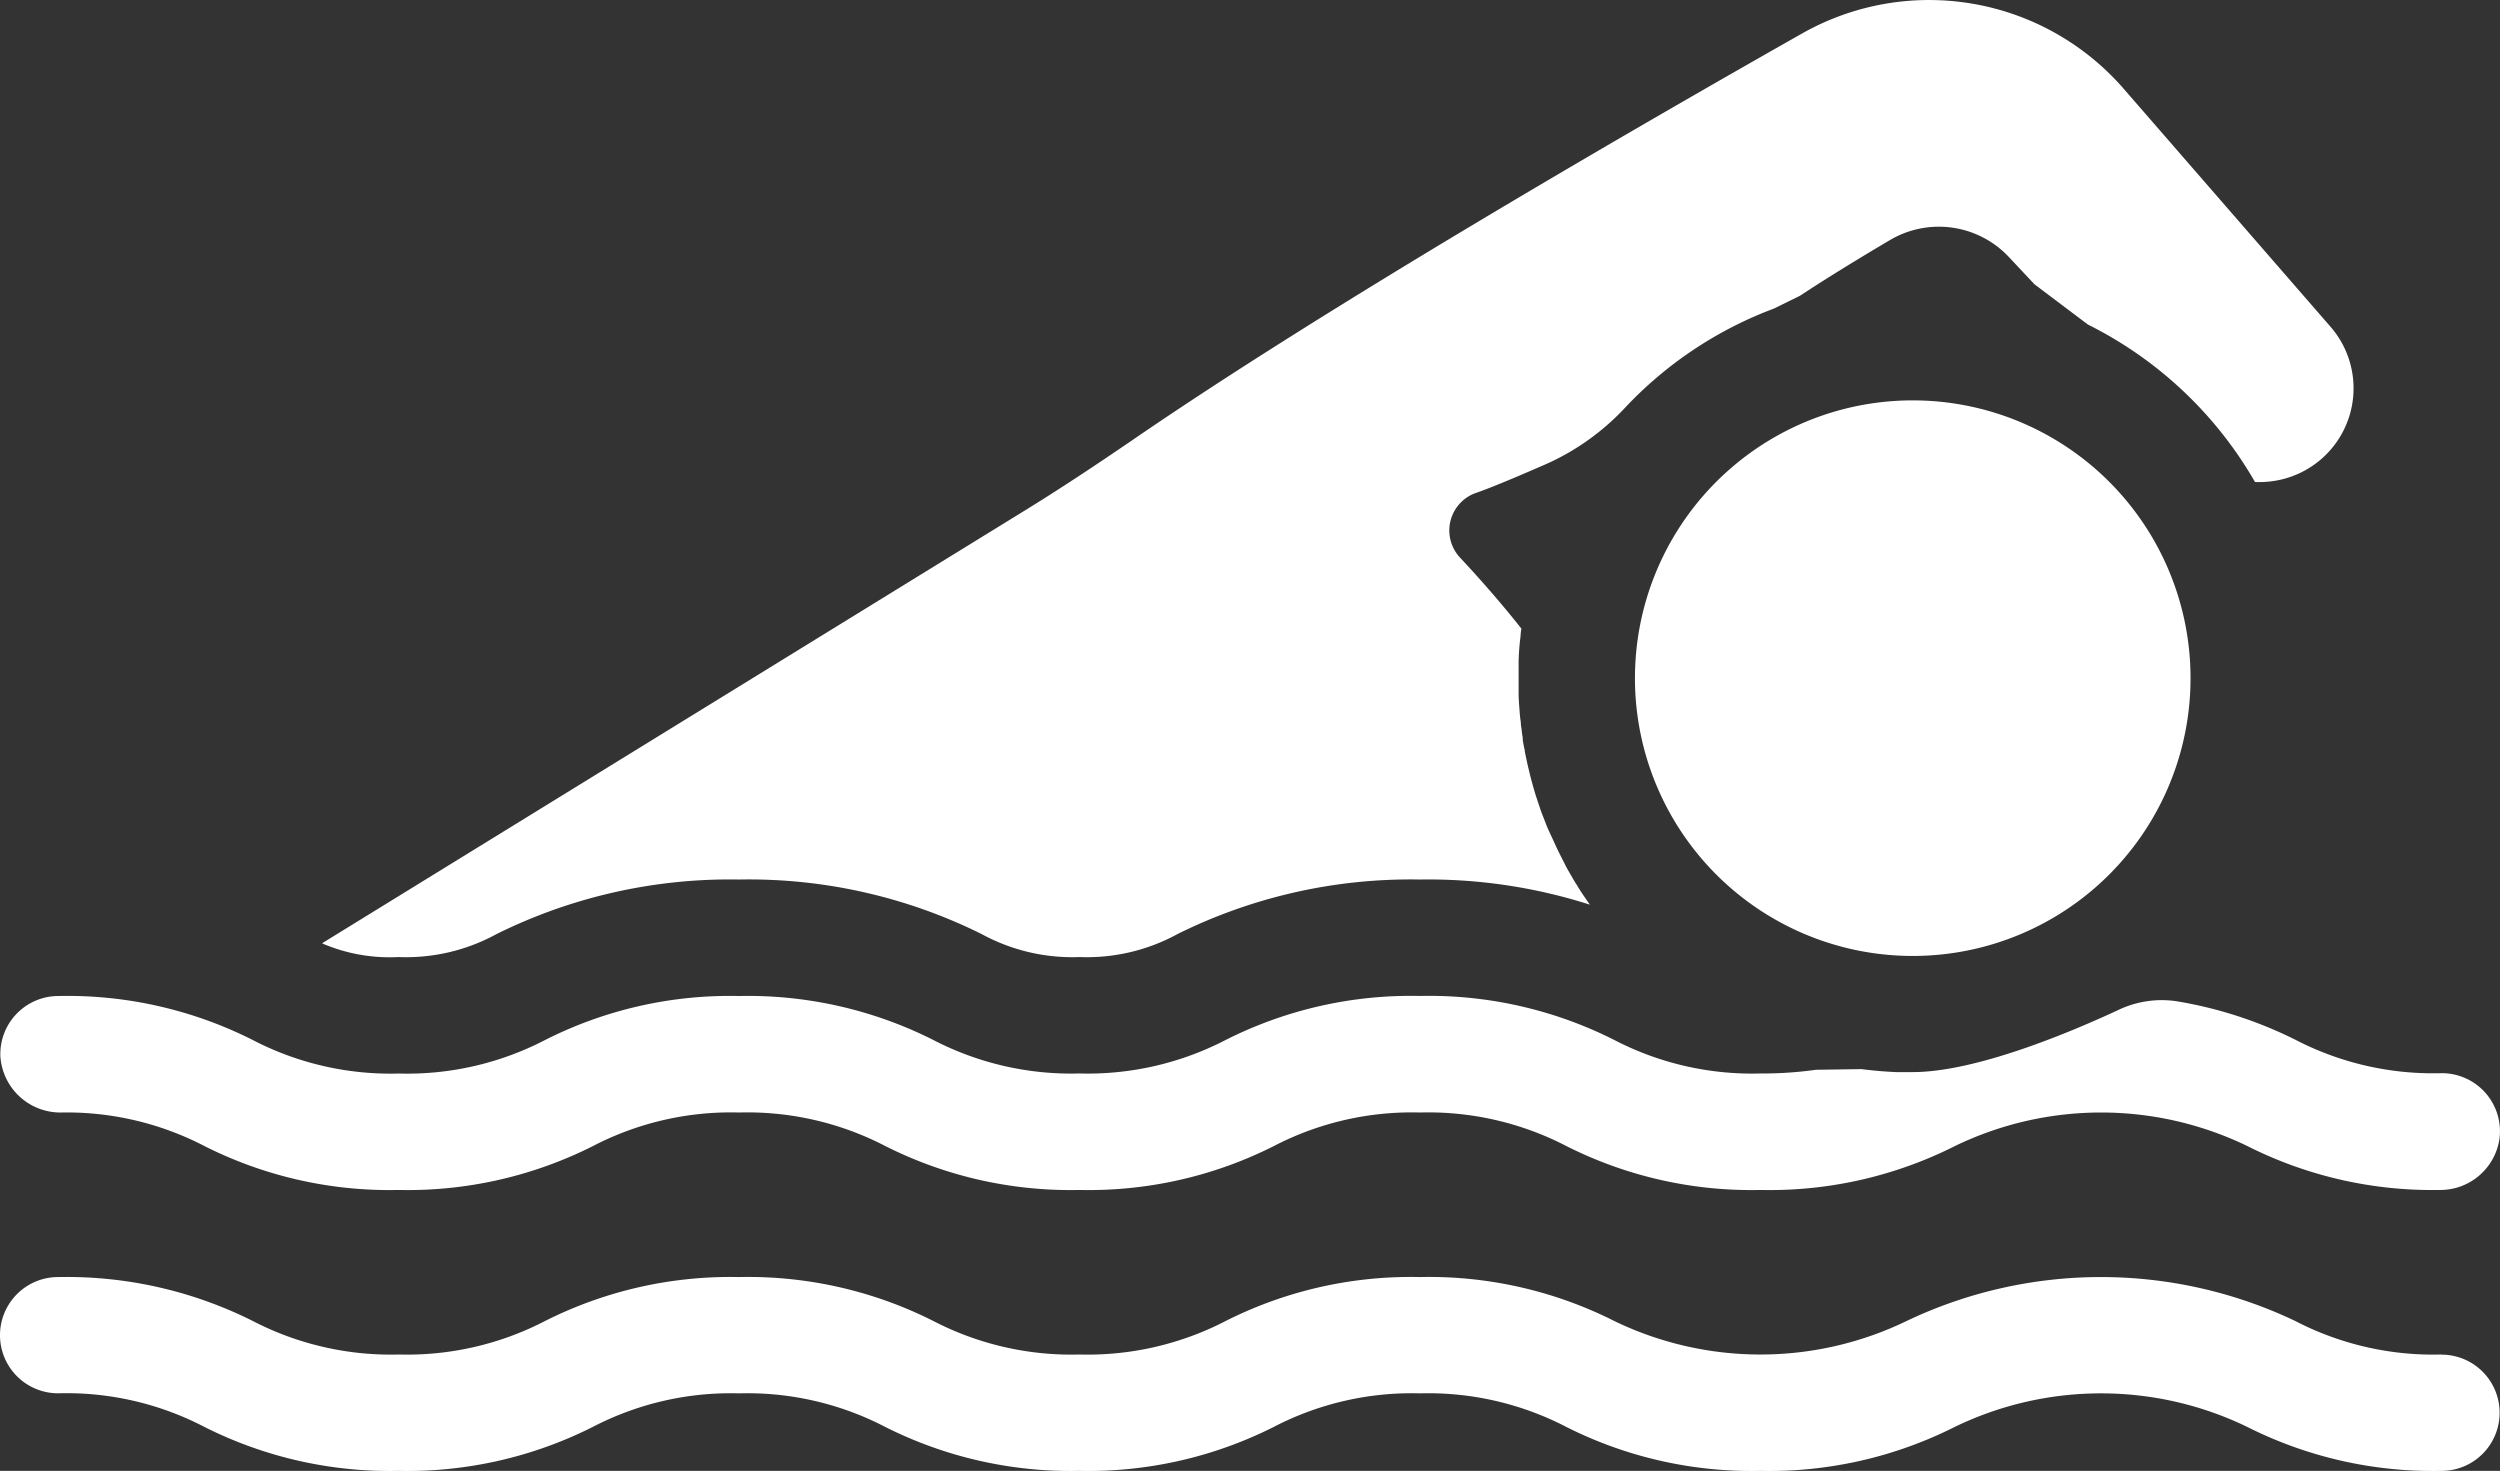
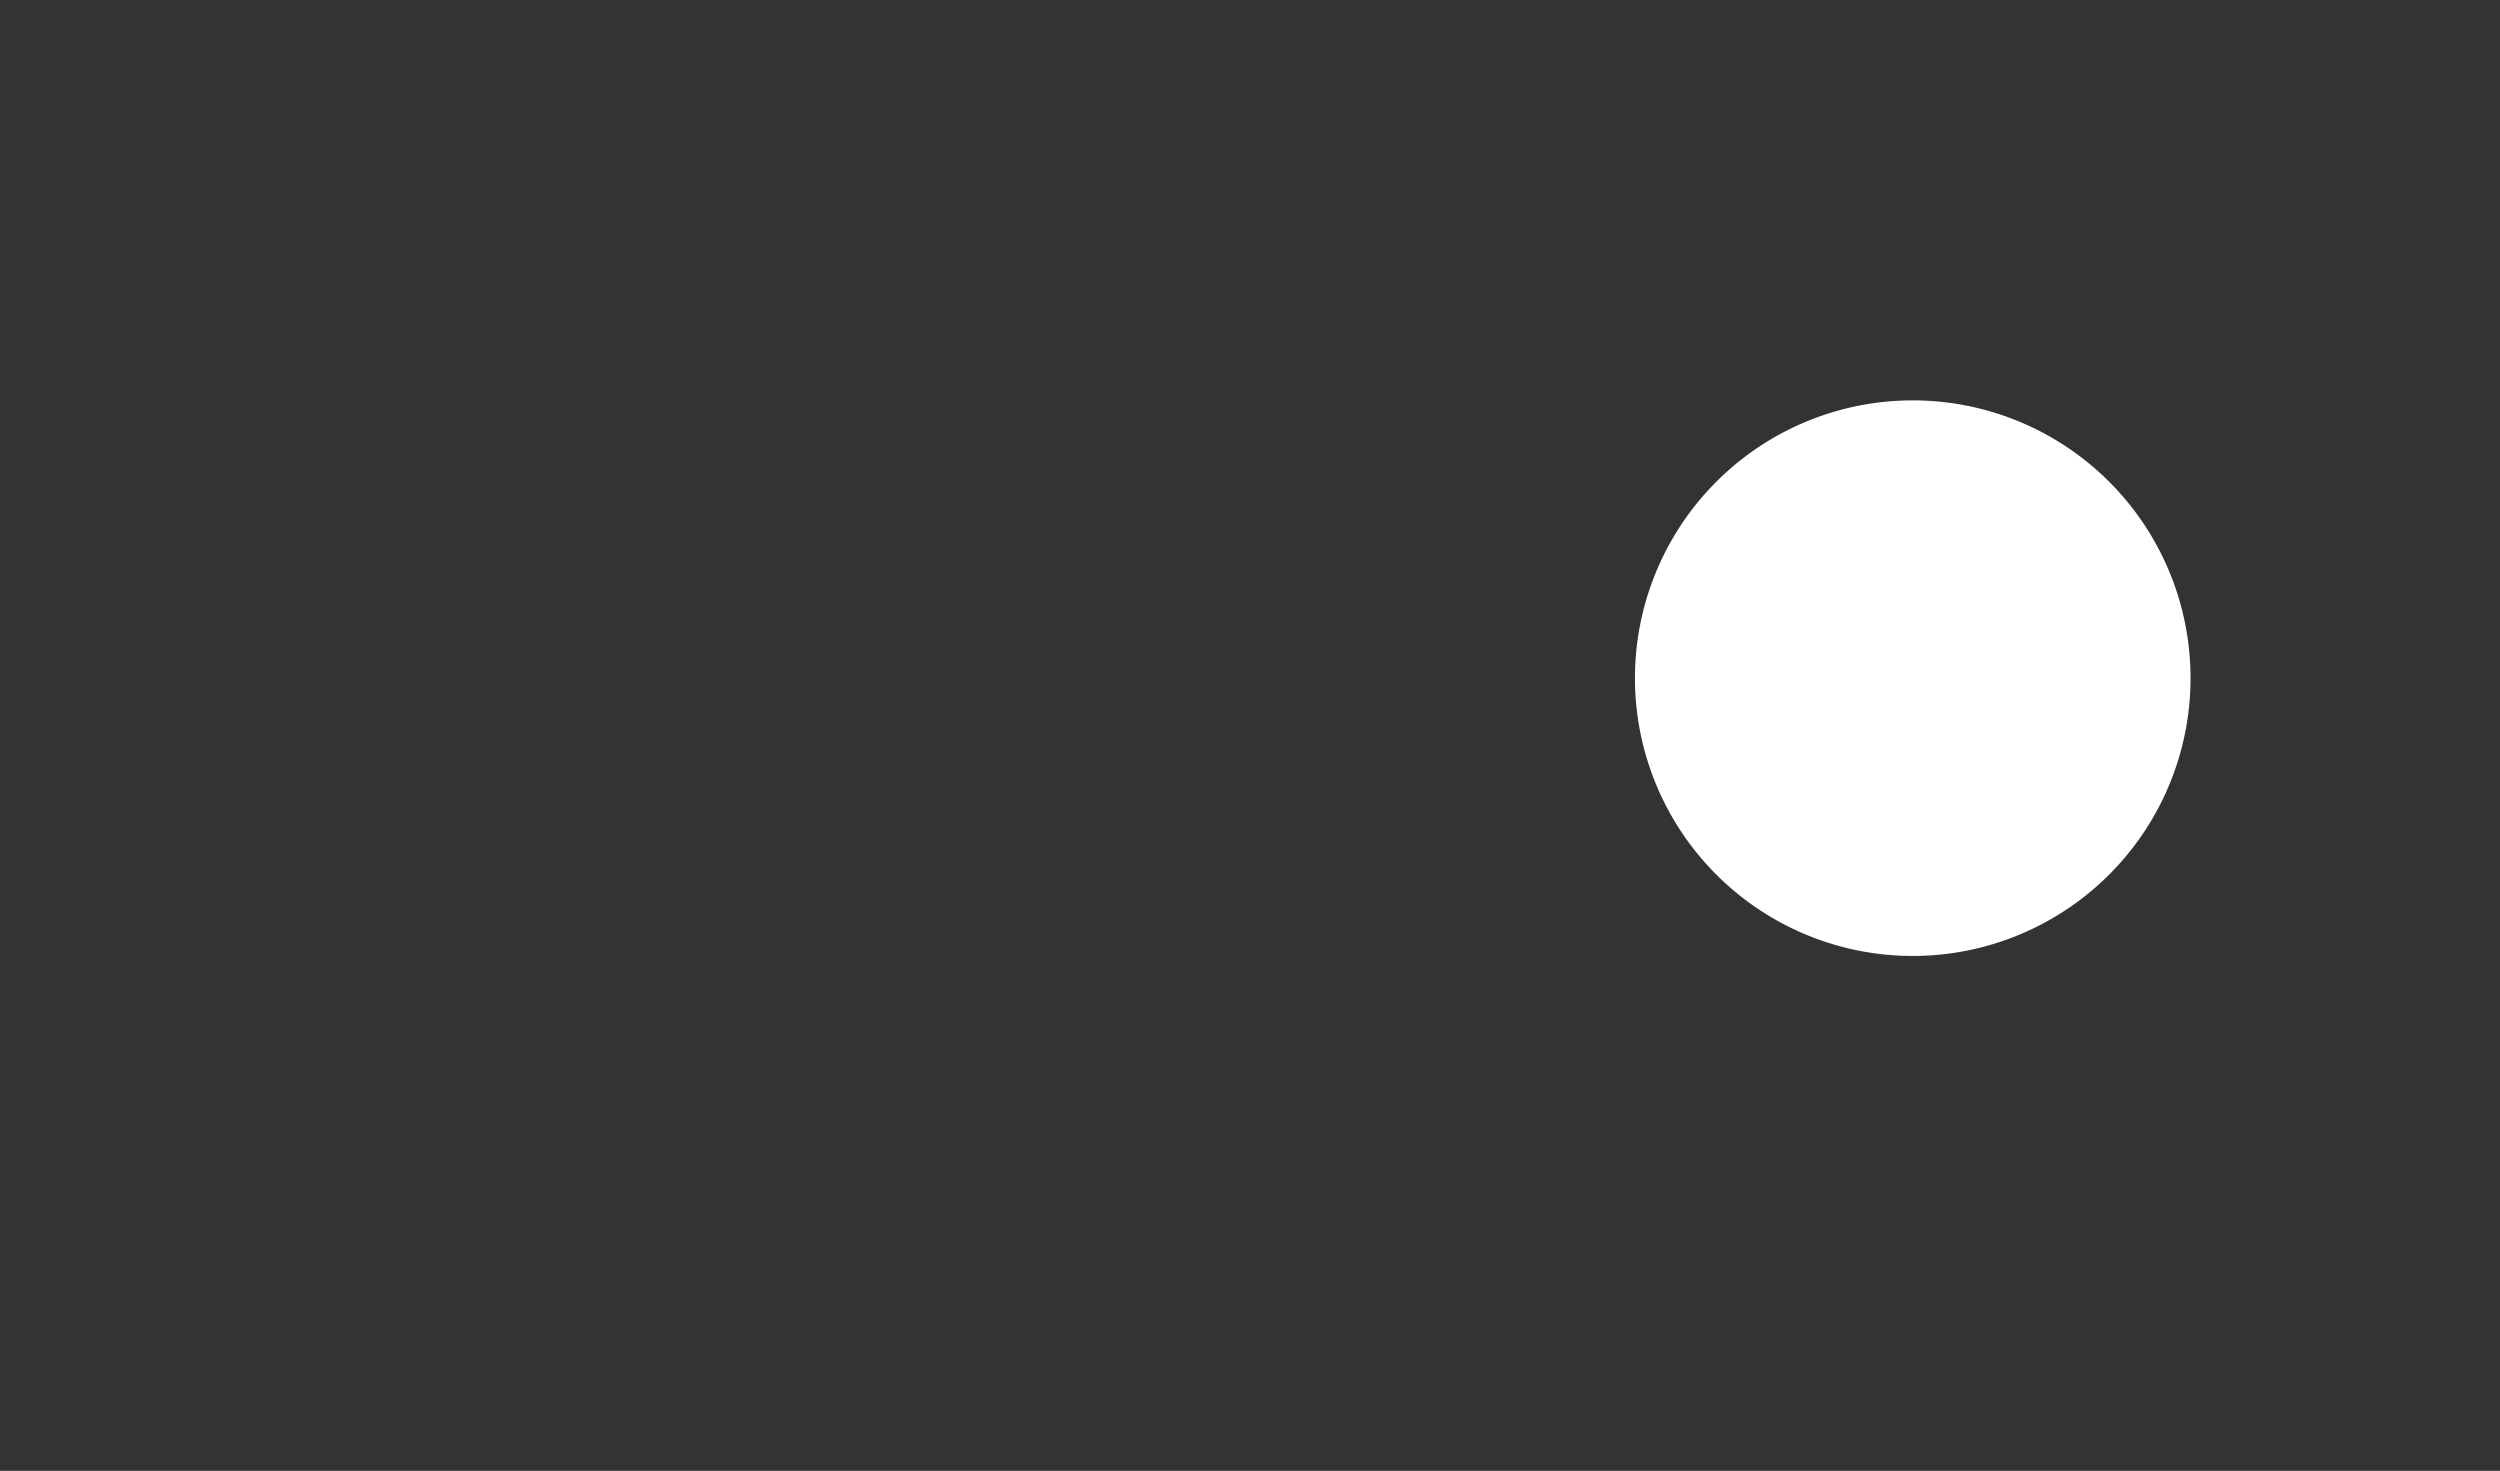
<svg xmlns="http://www.w3.org/2000/svg" width="197.857" height="116.406" viewBox="0 0 197.857 116.406">
  <rect x="0" y="0" width="197.857" height="116.406" fill="#333333" stroke="none" />
  <g id="swimming_icon-white" data-name="swimming icon-white" transform="translate(0 -0.005)">
-     <path id="Path_409" data-name="Path 409" d="M193.22,181.89a23.721,23.721,0,0,1-11.564-2.651,35.747,35.747,0,0,0-30.766,0,26.549,26.549,0,0,1-23.129,0,32.539,32.539,0,0,0-15.389-3.479A32.485,32.485,0,0,0,97,179.239a23.78,23.78,0,0,1-11.57,2.651,23.73,23.73,0,0,1-11.559-2.651,32.55,32.55,0,0,0-15.383-3.479,32.567,32.567,0,0,0-15.354,3.479,23.73,23.73,0,0,1-11.559,2.651,23.755,23.755,0,0,1-11.564-2.651A32.87,32.87,0,0,0,4.6,175.76a4.6,4.6,0,0,0,0,9.2,23.631,23.631,0,0,1,11.559,2.651A32.571,32.571,0,0,0,31.542,191.1a32.59,32.59,0,0,0,15.383-3.485,23.69,23.69,0,0,1,11.564-2.651,23.648,23.648,0,0,1,11.559,2.651A32.609,32.609,0,0,0,85.431,191.1a32.617,32.617,0,0,0,15.389-3.485,23.665,23.665,0,0,1,11.559-2.651,23.715,23.715,0,0,1,11.57,2.651,32.563,32.563,0,0,0,15.377,3.485,32.617,32.617,0,0,0,15.389-3.485,26.549,26.549,0,0,1,23.129,0,32.609,32.609,0,0,0,15.383,3.485,4.6,4.6,0,1,0,0-9.2Z" transform="translate(0 -74.685)" fill="#fff" />
-     <path id="Path_410" data-name="Path 410" d="M50.407,75.749a14.914,14.914,0,0,0,7.746-1.817,41.549,41.549,0,0,1,19.2-4.319,41.408,41.408,0,0,1,19.2,4.319,14.984,14.984,0,0,0,7.746,1.817,14.956,14.956,0,0,0,7.746-1.817,41.468,41.468,0,0,1,19.2-4.319,41.939,41.939,0,0,1,13.439,1.99l-.575-.834c-.121-.178-.23-.357-.345-.541l-.1-.167c-.115-.173-.219-.345-.322-.523s-.247-.426-.368-.638-.207-.362-.3-.575c-.247-.472-.489-.943-.707-1.426s-.385-.822-.575-1.248c-.1-.219-.184-.437-.27-.667s-.178-.449-.259-.661-.086-.247-.127-.374c-.086-.253-.184-.518-.259-.782a1.834,1.834,0,0,1-.075-.213c-.1-.328-.2-.667-.288-.995s-.144-.535-.207-.805-.161-.65-.224-.983c-.058-.236-.1-.472-.15-.707a.437.437,0,0,0-.029-.19c-.052-.247-.1-.495-.132-.742v-.138c-.046-.259-.075-.506-.1-.765a1.841,1.841,0,0,1-.046-.311,1.757,1.757,0,0,0-.035-.345c-.029-.224-.052-.437-.063-.661-.035-.4-.063-.805-.081-1.208v-2.76a18.517,18.517,0,0,1,.15-1.961,4.859,4.859,0,0,1,.069-.627h0q-2.168-2.743-4.859-5.624a3.146,3.146,0,0,1,1.271-5.118c1.271-.437,3.565-1.415,5.59-2.3a19.247,19.247,0,0,0,6.239-4.48,31.168,31.168,0,0,1,11.748-7.809l2.07-1.018c2.168-1.432,4.767-3.019,7.108-4.4a7.6,7.6,0,0,1,9.425,1.351l2.013,2.145L184.1,25.69a31.427,31.427,0,0,1,13.226,12.462h0a7.671,7.671,0,0,0,2.1-.2,7.418,7.418,0,0,0,3.887-12.076L186.943,7.041a20.4,20.4,0,0,0-25.469-4.382c-14.842,8.407-37.747,21.72-52.906,32.117C105.607,36.8,102.6,38.8,99.54,40.671L44.38,74.639v.04a13.534,13.534,0,0,0,6.021,1.07Z" transform="translate(-18.859)" fill="#fff" />
-     <path id="Path_411" data-name="Path 411" d="M4.85,146.3a23.626,23.626,0,0,1,11.34,2.651,32.5,32.5,0,0,0,15.377,3.479,32.577,32.577,0,0,0,15.389-3.479A23.648,23.648,0,0,1,58.514,146.3a23.673,23.673,0,0,1,11.564,2.651,32.55,32.55,0,0,0,15.383,3.479,32.512,32.512,0,0,0,15.383-3.479,23.69,23.69,0,0,1,11.564-2.651,23.716,23.716,0,0,1,11.57,2.651,32.485,32.485,0,0,0,15.377,3.479,32.558,32.558,0,0,0,15.389-3.479,26.549,26.549,0,0,1,23.129,0,32.444,32.444,0,0,0,15.164,3.479,4.738,4.738,0,0,0,4.8-4.066,4.6,4.6,0,0,0-4.6-5.176,23.656,23.656,0,0,1-11.564-2.651,33.118,33.118,0,0,0-9.35-3.036,7.971,7.971,0,0,0-4.652.684c-3.606,1.679-11.208,4.917-16.274,4.917h-1.323c-.92-.04-1.834-.121-2.737-.236l-3.594.052a30.315,30.315,0,0,1-4.4.293,23.656,23.656,0,0,1-11.564-2.651,32.552,32.552,0,0,0-15.383-3.485,32.524,32.524,0,0,0-15.377,3.485,23.716,23.716,0,0,1-11.57,2.651,23.69,23.69,0,0,1-11.564-2.651A32.59,32.59,0,0,0,58.5,137.08a32.389,32.389,0,0,0-15.348,3.485,23.69,23.69,0,0,1-11.564,2.651,23.665,23.665,0,0,1-11.559-2.651A32.544,32.544,0,0,0,4.648,137.08a4.6,4.6,0,0,0-4.6,4.767A4.761,4.761,0,0,0,4.873,146.3Z" transform="translate(-0.019 -58.248)" fill="#fff" />
    <path id="Path_412" data-name="Path 412" d="M247.91,55.126a21.985,21.985,0,1,0,21.053,22.887A21.985,21.985,0,0,0,247.91,55.126Z" transform="translate(-95.617 -23.415)" fill="#fff" />
  </g>
</svg>